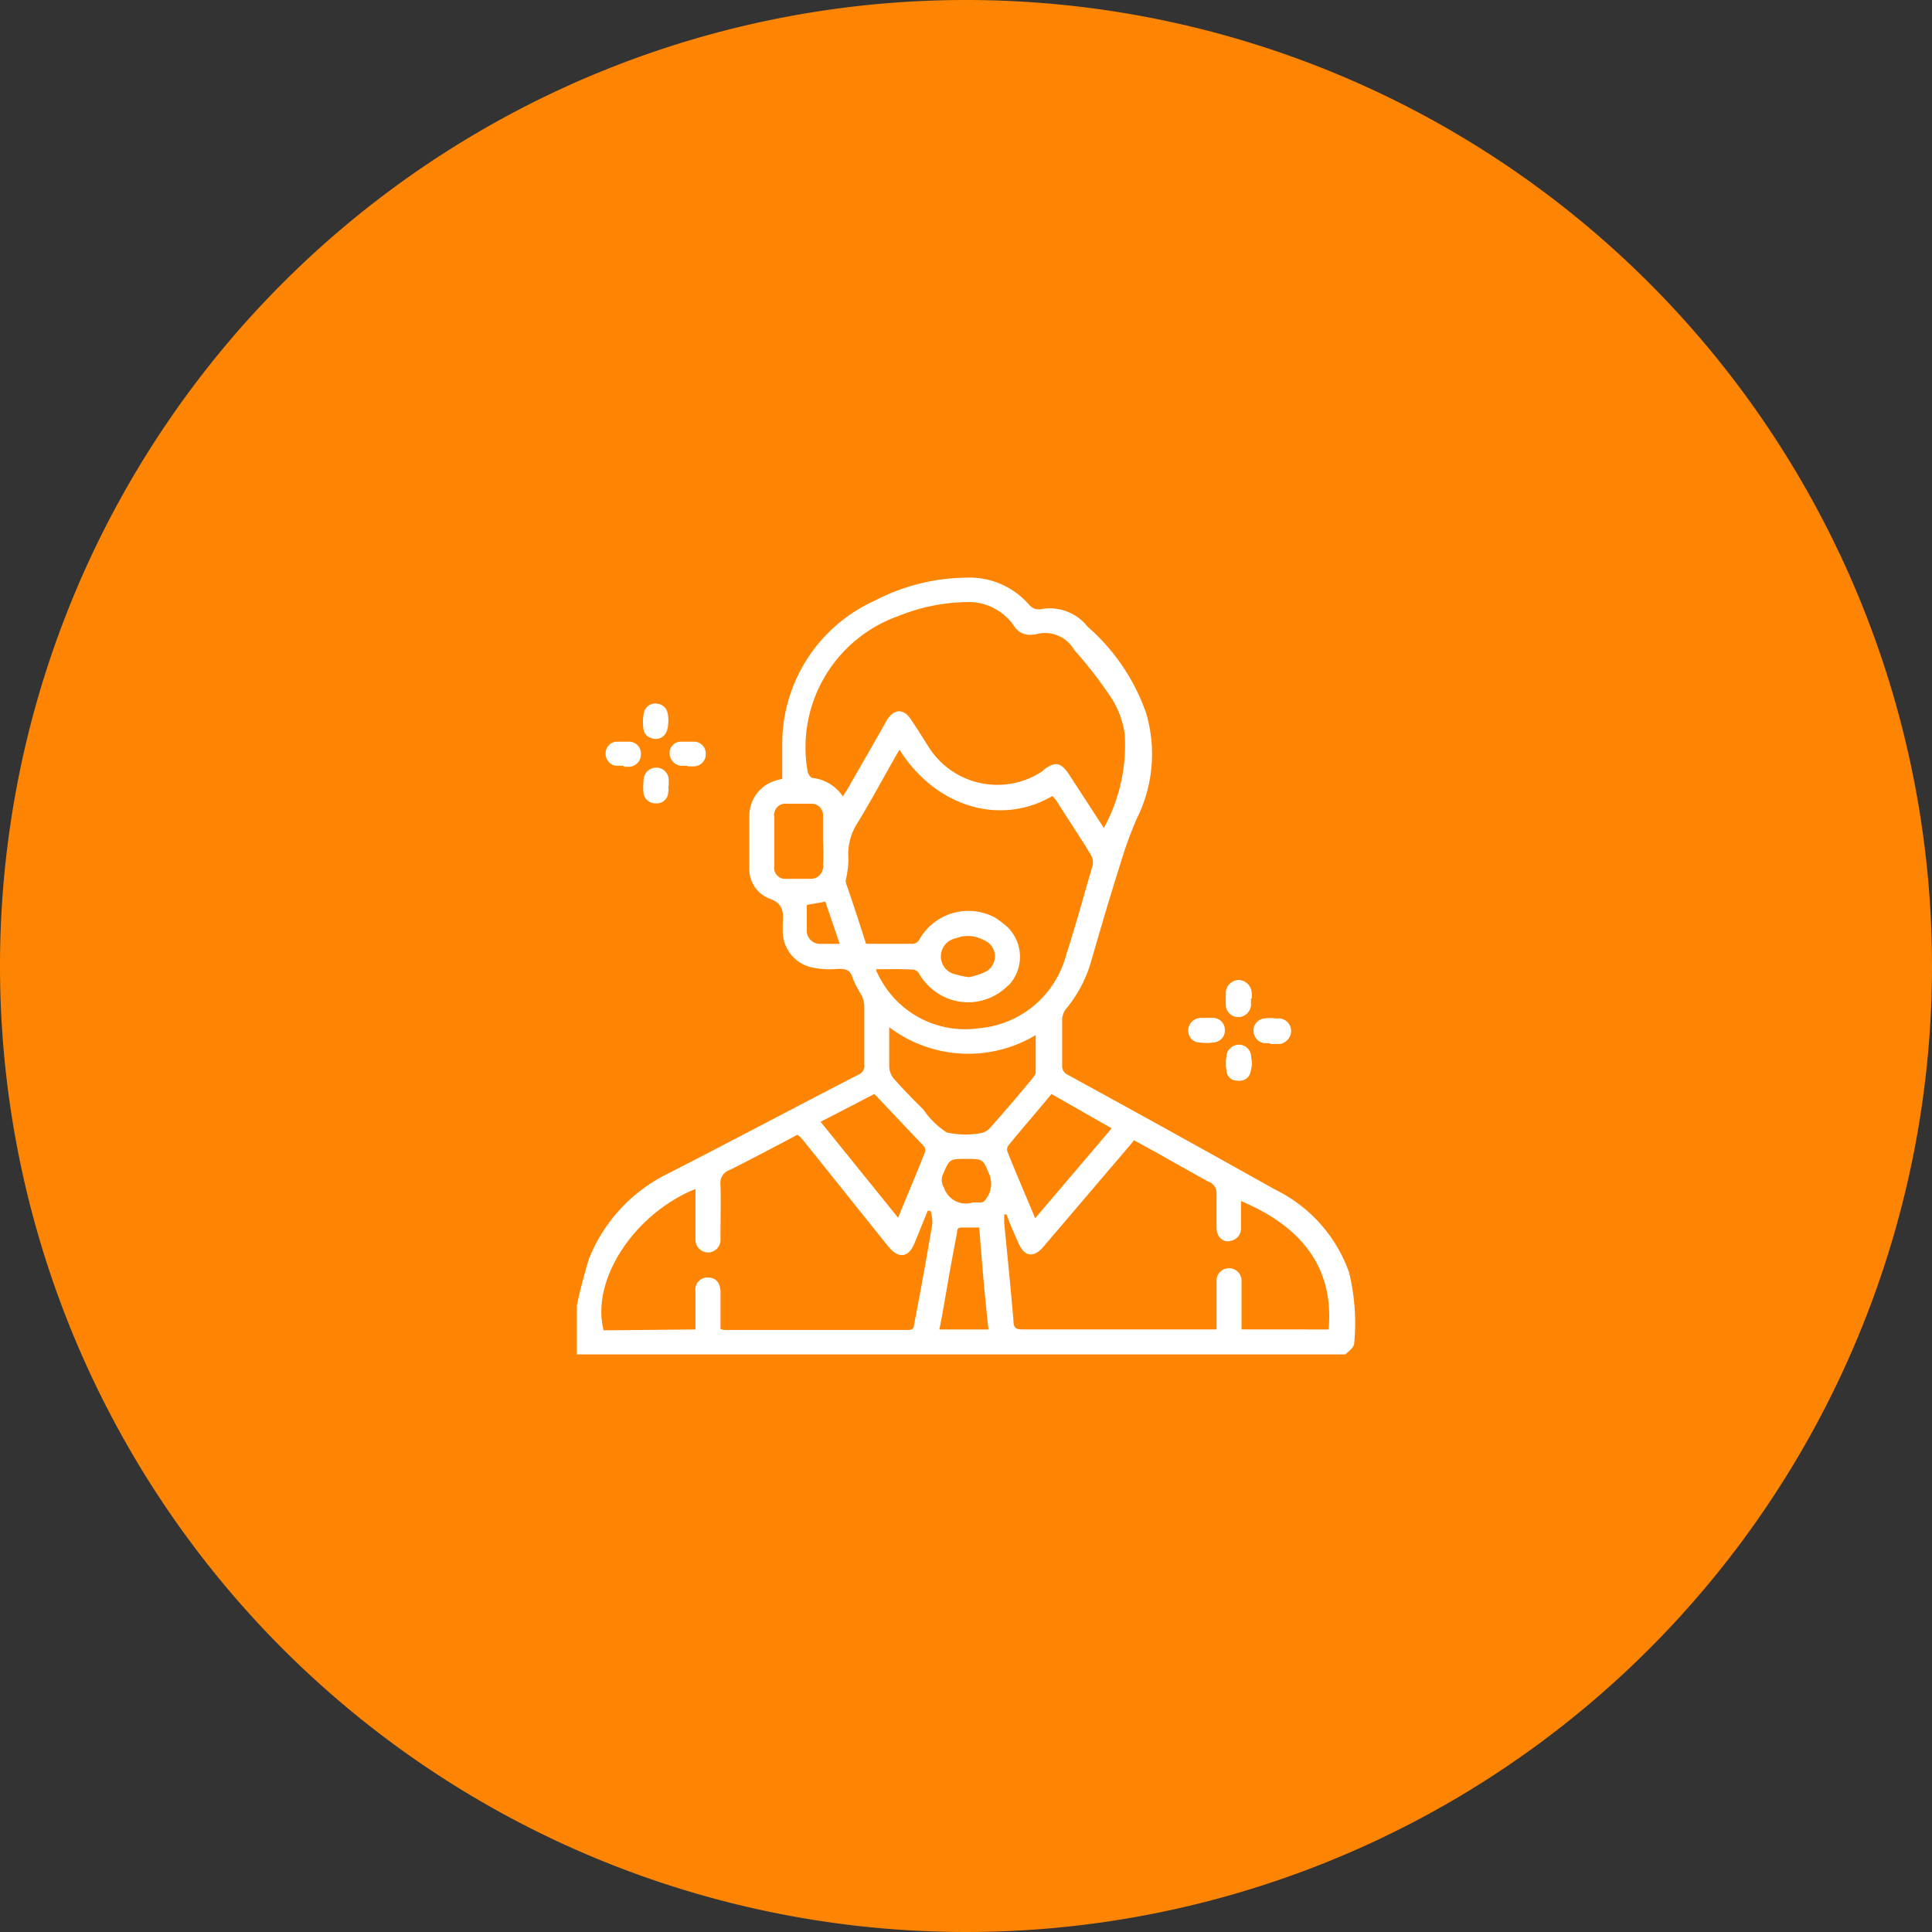
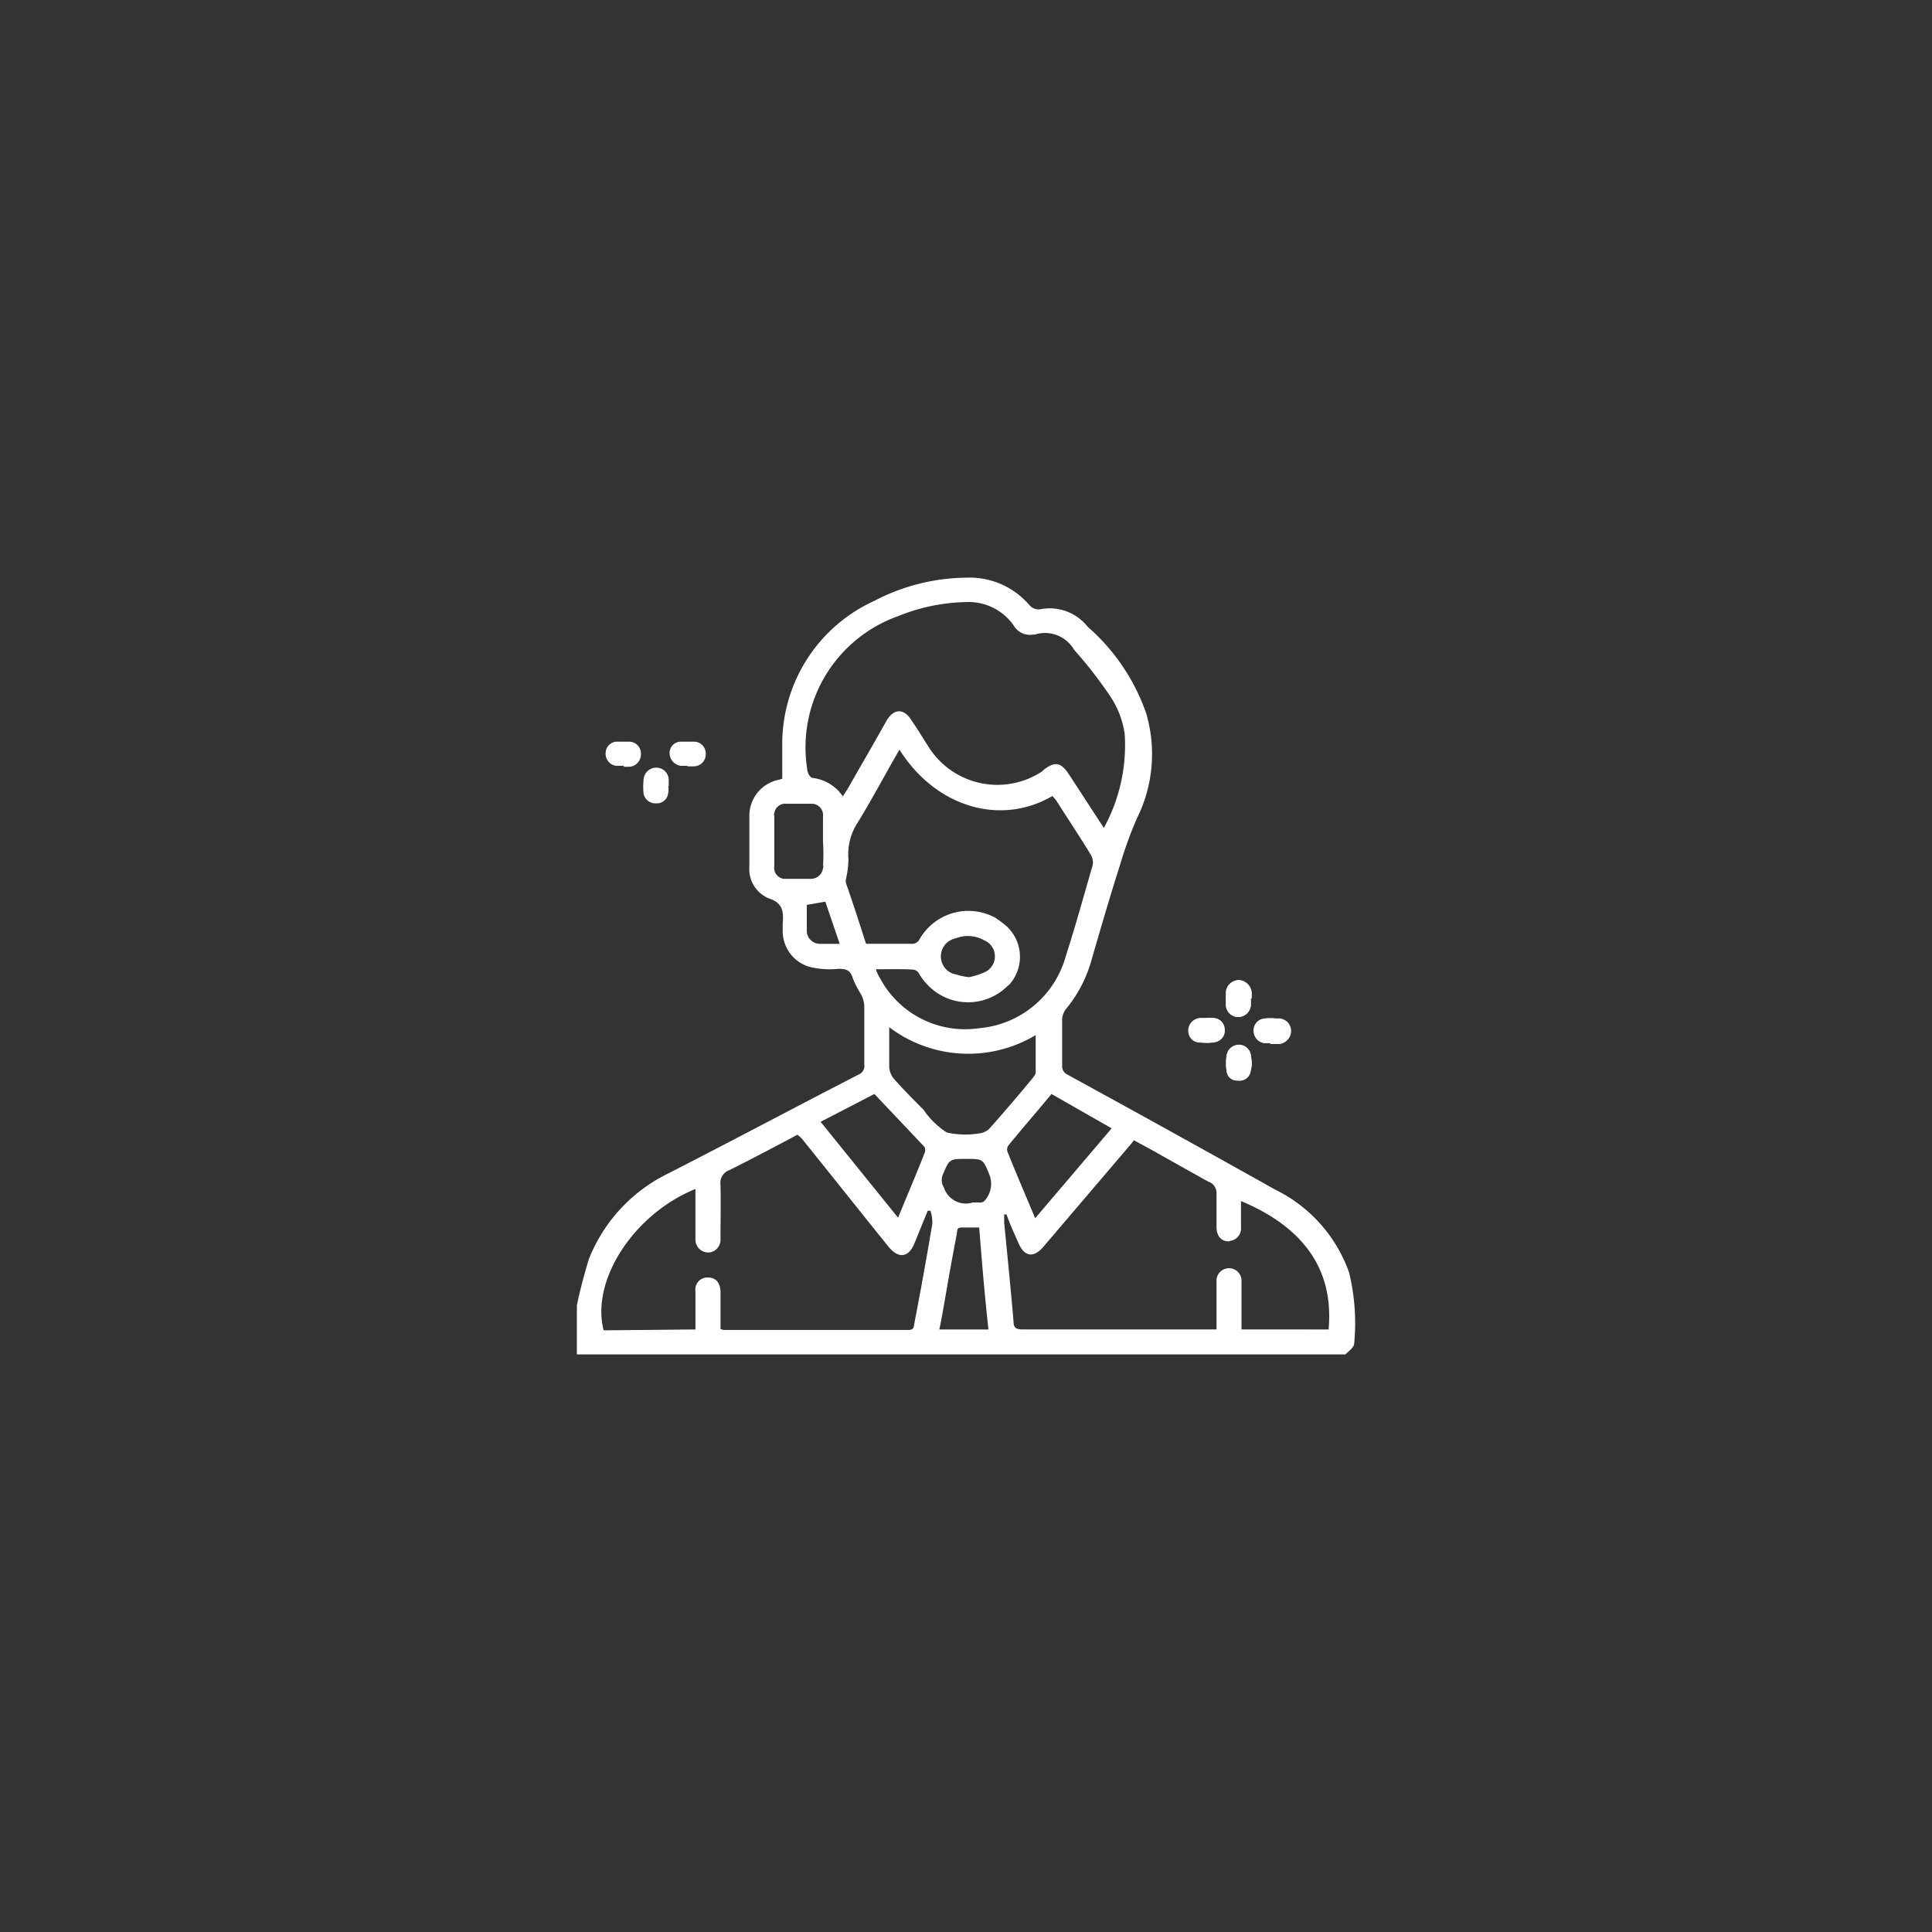
<svg xmlns="http://www.w3.org/2000/svg" width="123" height="123" viewBox="0 0 123 123">
  <rect x="0" y="0" width="123" height="123" fill="#333333" stroke="none" />
  <g id="d-customer-services" transform="translate(-898.499 -2469.387)">
-     <path id="Path_13322" data-name="Path 13322" d="M63.175.693a61.5,61.5,0,1,1-61.5,61.492A61.489,61.489,0,0,1,63.175.693Z" transform="translate(896.824 2468.694)" fill="#fe8503" />
+     <path id="Path_13322" data-name="Path 13322" d="M63.175.693A61.489,61.489,0,0,1,63.175.693Z" transform="translate(896.824 2468.694)" fill="#fe8503" />
    <g id="Group_3813" data-name="Group 3813" transform="translate(916.713 2490.068)">
      <path id="Path_13336" data-name="Path 13336" d="M48.419,34.337h0V34.01a.815.815,0,0,0-.765-.827.8.8,0,0,0-.827.8v.825a.793.793,0,0,0,.765.708.829.829,0,0,0,.827-.708Zm1.242,2.858h0a.906.906,0,0,0,.411,0,.8.8,0,1,0,.06-1.59h-.119a2.8,2.8,0,0,0-.708,0,.764.764,0,0,0-.708.855.784.784,0,0,0,.648.71h.414v.026ZM48.48,38.524a3.981,3.981,0,0,0-.062-.558.7.7,0,0,0-.765-.651h0a.74.74,0,0,0-.77.62,3.32,3.32,0,0,0,0,1.062.672.672,0,0,0,.708.56.693.693,0,0,0,.8-.5,3.3,3.3,0,0,0,.092-.533ZM45.616,35.6h-.3a.746.746,0,0,0-.827.71h0a.74.74,0,0,0,.708.8h.032a1.919,1.919,0,0,0,.827,0,.714.714,0,0,0,.708-.77h0a.748.748,0,0,0-.708-.765h-.471Z" transform="translate(12.999 8.552)" fill="#fff" />
      <path id="Path_13337" data-name="Path 13337" d="M18.513,62.424c.207-1.005.471-1.976.765-2.951a10.268,10.268,0,0,1,5.02-5.431c4.043-2.066,8.082-4.217,12.159-6.316a.59.59,0,0,0,.353-.648V43.36a1.781,1.781,0,0,0-.207-.738,6.578,6.578,0,0,1-.531-1.032c-.149-.531-.441-.59-.914-.59a5.389,5.389,0,0,1-1.535-.062,2.363,2.363,0,0,1-2.006-2.3v-.533c.059-.708.032-1.3-.887-1.592a2.011,2.011,0,0,1-1.236-2.007V31.26a2.335,2.335,0,0,1,1.887-2.3l.207-.062V26.6a10,10,0,0,1,5.871-9.032,12.875,12.875,0,0,1,5.9-1.473,5,5,0,0,1,3.956,1.74.785.785,0,0,0,.735.267,3.07,3.07,0,0,1,2.981,1.119,12.943,12.943,0,0,1,3.719,5.49,9.177,9.177,0,0,1-.593,6.729A25.759,25.759,0,0,0,53.1,34.36c-.651,2.034-1.241,4.07-1.833,6.108A8.372,8.372,0,0,1,49.615,43.6a1.286,1.286,0,0,0-.207.56v2.981a.59.59,0,0,0,.324.587c4.428,2.422,8.854,4.87,13.223,7.32a9.35,9.35,0,0,1,4.72,5.283A13.648,13.648,0,0,1,68,64.839c0,.267-.353.5-.558.708H18.513ZM52.062,32.03a10.972,10.972,0,0,0,1.329-5.962,5.739,5.739,0,0,0-.827-2.275,26.839,26.839,0,0,0-2.392-3.1,2.142,2.142,0,0,0-2.506-.974h-.119a1.178,1.178,0,0,1-1.211-.56,3.5,3.5,0,0,0-3.07-1.508,12.011,12.011,0,0,0-4.281.887A8.867,8.867,0,0,0,33.2,28.427a.685.685,0,0,0,.269.414,2.693,2.693,0,0,1,1.976,1.179l.3-.47c.827-1.448,1.653-2.864,2.479-4.342.471-.8,1.121-.8,1.592-.027.414.59.77,1.208,1.179,1.827a5.171,5.171,0,0,0,7.145,1.416h0l.117-.117c.71-.531,1.091-.444,1.593.324Zm-26,31.928V61.536a.772.772,0,0,1,.677-.884h.119c.473,0,.77.294.8.884v2.392c.06.032.117.032.179.062h11.8c.267,0,.324-.119.354-.386q.617-3.187,1.151-6.374a2.465,2.465,0,0,0-.117-.827h-.176l-.83,2.037c-.383.969-1.032,1.032-1.68.234-1.832-2.273-3.658-4.576-5.49-6.846a2.441,2.441,0,0,0-.293-.267c-1.448.77-2.894,1.533-4.311,2.243a.866.866,0,0,0-.59.944c.03,1.179,0,2.3,0,3.454a.809.809,0,0,1-.71.854h-.117a.814.814,0,0,1-.767-.827h0V55.014c-3.925,1.592-6.669,5.811-5.845,9Zm40.309,0c.353-3.925-1.712-6.552-5.578-8.175v1.653a.8.8,0,0,1-.71.887A.106.106,0,0,1,60,58.35c-.471,0-.765-.354-.765-.914V55.342a.765.765,0,0,0-.533-.8c-1.119-.621-2.273-1.269-3.422-1.919l-1.3-.708-.236.293-5.487,6.435c-.651.8-1.271.708-1.653-.237-.266-.59-.531-1.179-.738-1.77h-.149v.53c.207,2.1.416,4.193.593,6.258,0,.414.147.531.558.531H59.236V60.77a.8.8,0,0,1,1.59,0v3.187Zm-28.8-22.93a.281.281,0,0,0,.062.21,2.029,2.029,0,0,0,.176.353,6.138,6.138,0,0,0,6.316,3.188,6.278,6.278,0,0,0,5.518-4.6c.62-1.919,1.151-3.868,1.71-5.784a.964.964,0,0,0-.119-.651c-.708-1.181-1.473-2.3-2.213-3.481-.057-.059-.149-.177-.236-.266-3.275,1.917-7.407.738-9.736-2.953-.888,1.535-1.715,3.1-2.629,4.6a3.679,3.679,0,0,0-.62,2.36,5.906,5.906,0,0,1-.146,1.238.6.6,0,0,0,0,.326c.441,1.271.852,2.537,1.268,3.836h3.01a.524.524,0,0,0,.384-.266,3.581,3.581,0,0,1,4.84-1.388,7.072,7.072,0,0,1,.708.533A2.645,2.645,0,0,1,46.045,42h0l-.144.12a3.554,3.554,0,0,1-5.02-.059,3.937,3.937,0,0,1-.56-.71.486.486,0,0,0-.384-.3C39.168,41,38.4,41.027,37.574,41.027Zm.827,3.691v2.536a1.32,1.32,0,0,0,.267.708c.621.71,1.269,1.358,1.919,2.009a5.231,5.231,0,0,0,1.473,1.445,5.407,5.407,0,0,0,2.067.06,1.166,1.166,0,0,0,.617-.267c.945-1.062,1.86-2.123,2.806-3.275.057-.087.176-.21.176-.324V45.218A8.343,8.343,0,0,1,38.4,44.718Zm10.33,4.248c-.917,1.121-1.832,2.156-2.716,3.245a.441.441,0,0,0-.092.414c.563,1.415,1.154,2.776,1.77,4.251l4.87-5.724Zm-11.274,0-3.424,1.772,4.932,6.106c.587-1.443,1.151-2.744,1.679-4.1a.481.481,0,0,0,0-.411Zm6.671,8.5H43.063c-.353,0-.326.117-.353.354-.236,1.238-.473,2.509-.681,3.746-.146.8-.263,1.565-.441,2.392h3.128c-.236-2.125-.416-4.278-.59-6.492ZM34.181,32.883V31.29a.719.719,0,0,0-.708-.8H31.85a.694.694,0,0,0-.768.618h0a.126.126,0,0,0,0,.147v3.188a.713.713,0,0,0,.591.827h1.712a.776.776,0,0,0,.8-.71h0c.032-.057.032-.117,0-.117A12.669,12.669,0,0,0,34.181,32.883ZM43.329,53.1c-1.092,0-1.092,0-1.506.975a.887.887,0,0,0,.062.855,1.461,1.461,0,0,0,1.829.945h.414a.456.456,0,0,0,.293-.062,1.607,1.607,0,0,0,.354-1.713C44.363,53.1,44.363,53.1,43.329,53.1Zm.146-11.568a4.909,4.909,0,0,0,.945-.293,1.109,1.109,0,0,0,0-2.067,2.079,2.079,0,0,0-1.772-.119,1.175,1.175,0,0,0-.944,1.359,1.159,1.159,0,0,0,.944.944A4.376,4.376,0,0,0,43.474,41.53Zm-8.231-2.125-.914-2.684-1.179.207v1.713a.837.837,0,0,0,.855.765h1.238Z" fill="#fff" />
      <path id="Path_13338" data-name="Path 13338" d="M22.917,25.338a1.011,1.011,0,0,1,0,.414.724.724,0,0,1-.768.677.767.767,0,0,1-.8-.621h0a4.334,4.334,0,0,1,0-.882.81.81,0,0,1,.8-.771.793.793,0,0,1,.8.8v.386h-.027Z" transform="translate(1.41 4.035)" fill="#fff" />
      <path id="Path_13339" data-name="Path 13339" d="M47.635,34.345v.441a.807.807,0,0,1-.8.738.751.751,0,0,1-.737-.738,1.861,1.861,0,0,1,0-.794.8.8,0,0,1,.8-.827.879.879,0,0,1,.8.827v.353Z" transform="translate(13.783 8.544)" fill="#fff" />
      <path id="Path_13340" data-name="Path 13340" d="M48.281,36.355h-.414a.784.784,0,0,1-.591-.944.882.882,0,0,1,.651-.594h.708a.842.842,0,0,1,.914.653.824.824,0,0,1-.62.945h-.648Z" transform="translate(14.378 9.367)" fill="#fff" />
      <path id="Path_13341" data-name="Path 13341" d="M47.7,37.16a3.776,3.776,0,0,1-.12.533.718.718,0,0,1-.768.5.654.654,0,0,1-.708-.56,3.32,3.32,0,0,1,0-1.062.8.8,0,0,1,.887-.653.787.787,0,0,1,.648.653h0A4.429,4.429,0,0,1,47.7,37.16Z" transform="translate(13.782 9.917)" fill="#fff" />
-       <path id="Path_13342" data-name="Path 13342" d="M22.925,22.687a1.448,1.448,0,0,1-.092.5.74.74,0,0,1-1,.443.674.674,0,0,1-.471-.5,2.972,2.972,0,0,1,0-1.031.747.747,0,0,1,.884-.65.755.755,0,0,1,.653.65h0A1.992,1.992,0,0,1,22.925,22.687Z" transform="translate(1.402 2.672)" fill="#fff" />
      <path id="Path_13343" data-name="Path 13343" d="M45.606,34.777h.414a.789.789,0,0,1,.707.765.739.739,0,0,1-.707.8h0a3.8,3.8,0,0,1-.827,0,.732.732,0,0,1-.738-.738v-.062a.807.807,0,0,1,.8-.765h.356Z" transform="translate(12.98 9.35)" fill="#fff" />
      <path id="Path_13344" data-name="Path 13344" d="M23.567,24.589h-.411a.825.825,0,0,1-.71-.827.718.718,0,0,1,.71-.708h.827a.751.751,0,0,1,.765.8h0a.761.761,0,0,1-.765.77H23.6Z" transform="translate(1.968 3.484)" fill="#fff" />
      <path id="Path_13345" data-name="Path 13345" d="M20.885,24.589h-.5a.777.777,0,0,1-.651-.827.735.735,0,0,1,.681-.708h.765a.756.756,0,0,1,.8.708v.119a.781.781,0,0,1-.765.77h-.323Z" transform="translate(0.609 3.484)" fill="#fff" />
    </g>
  </g>
</svg>